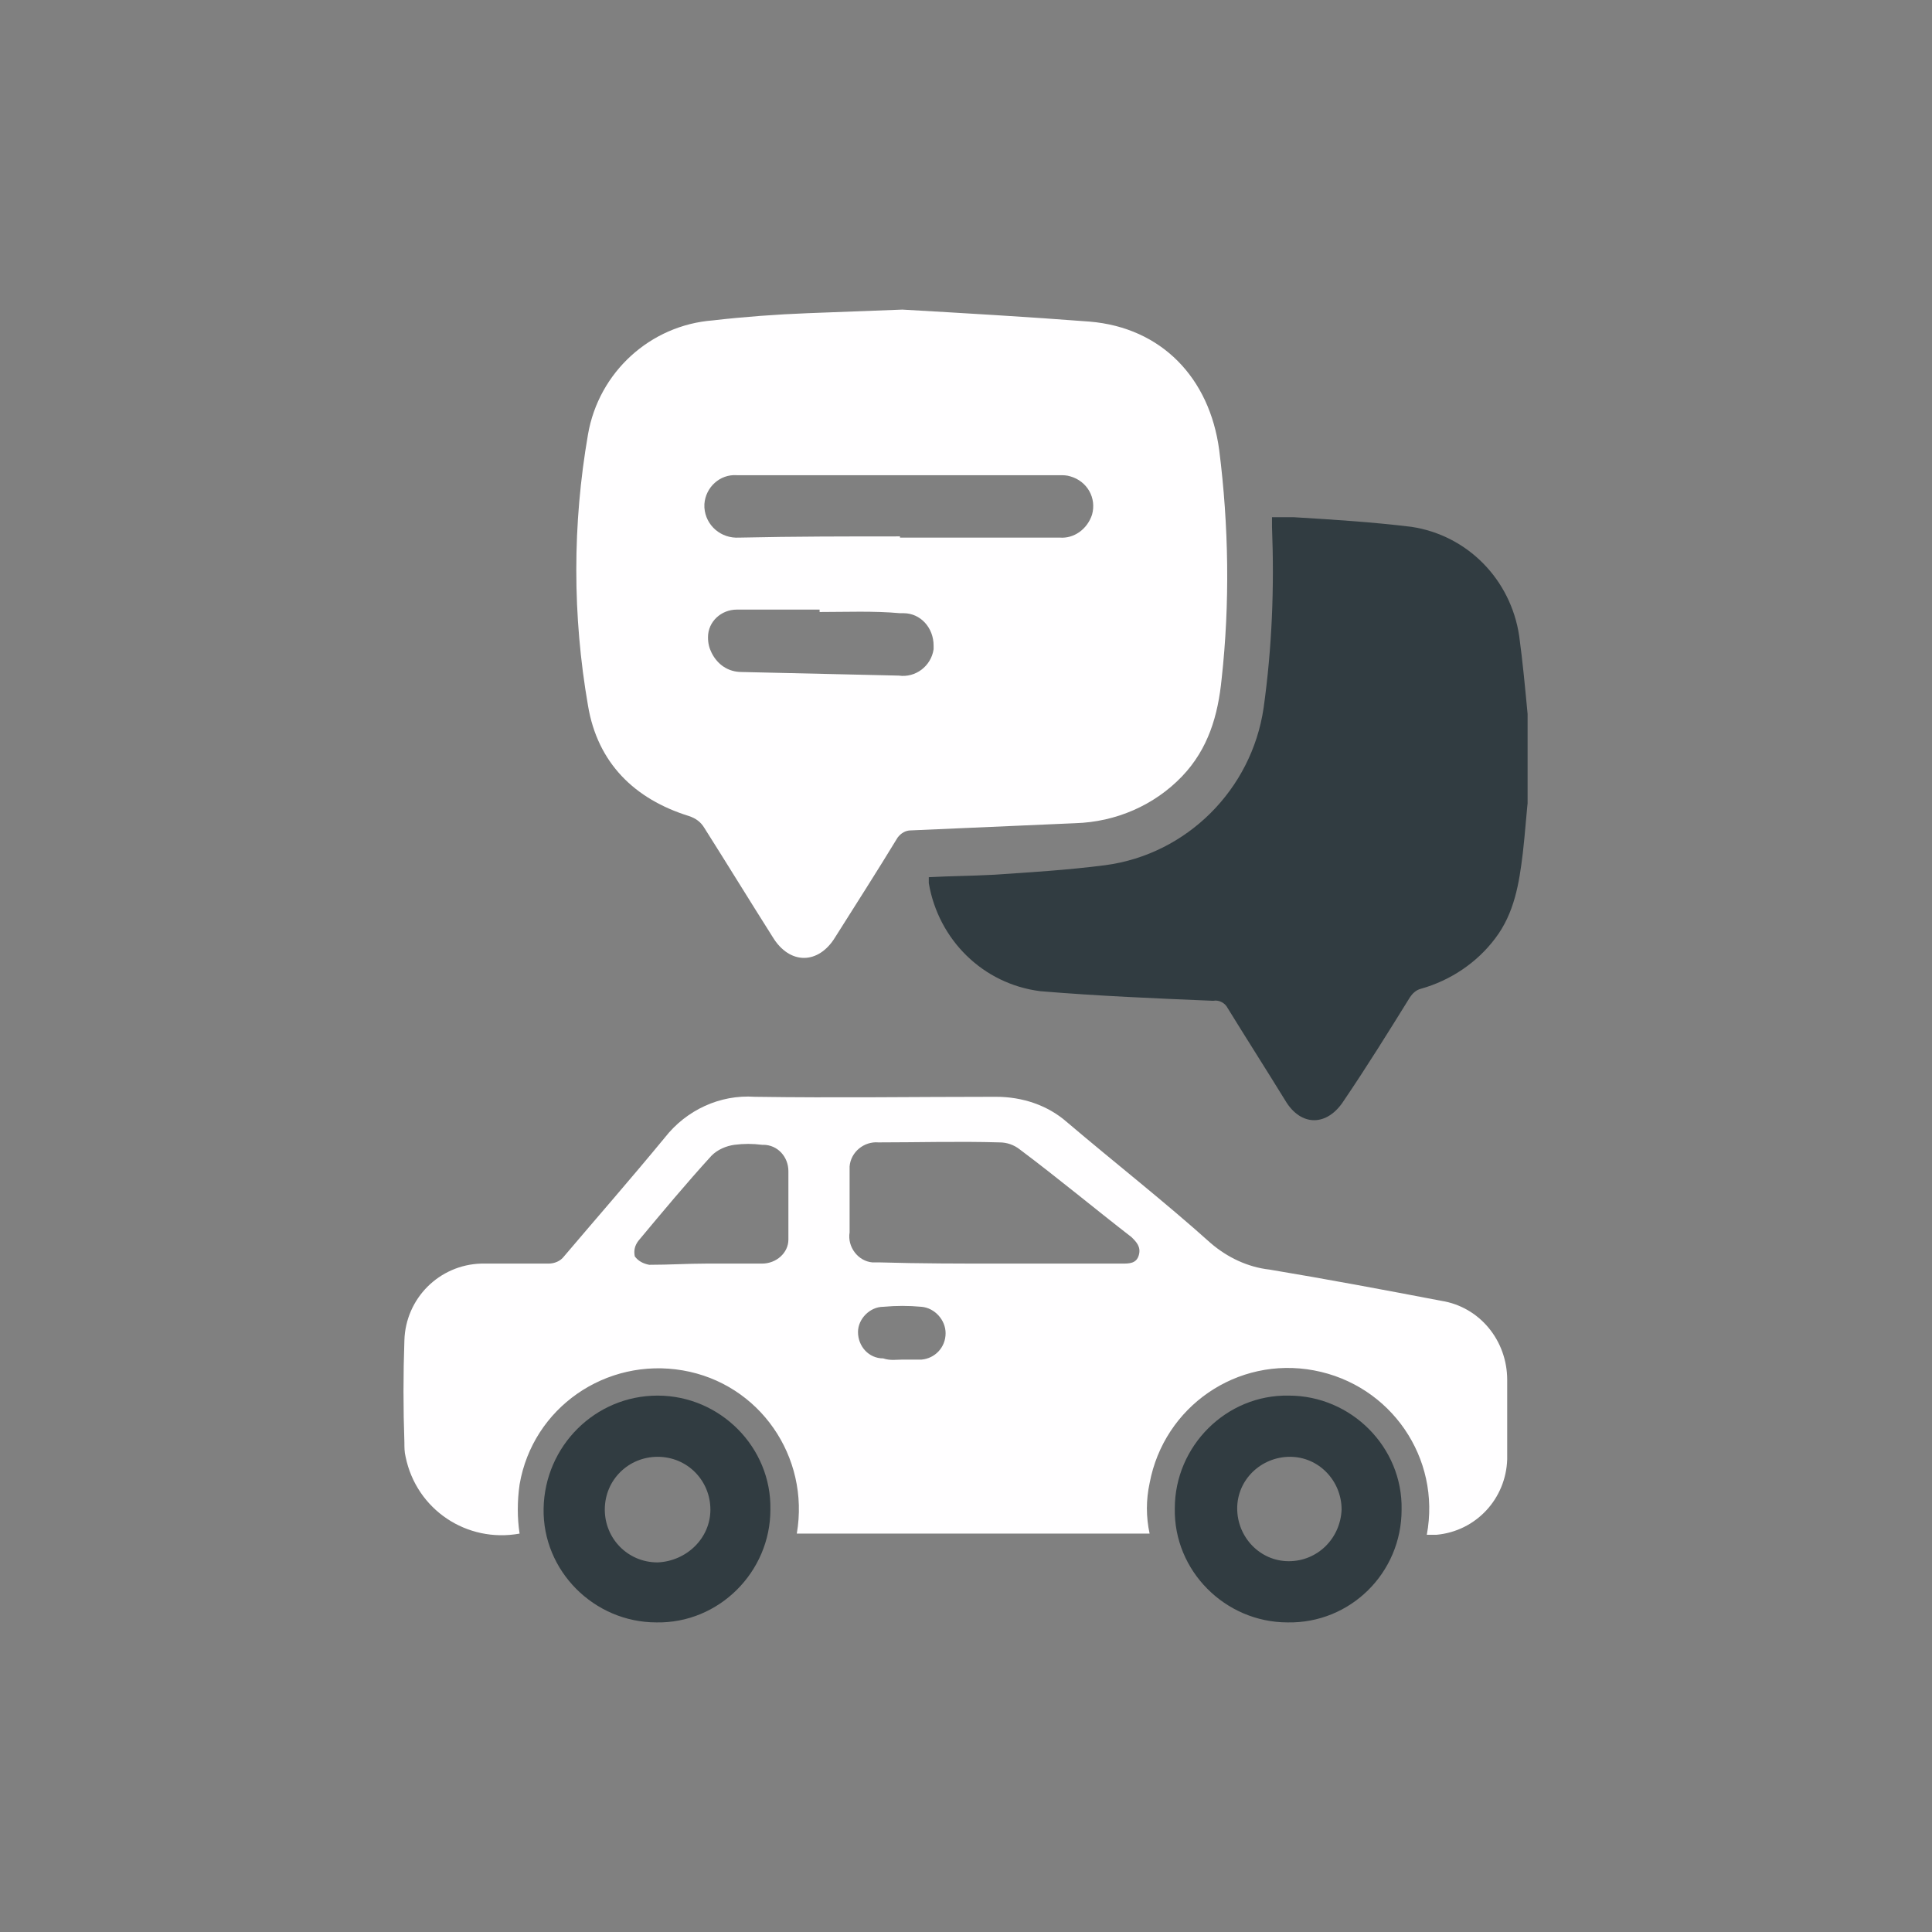
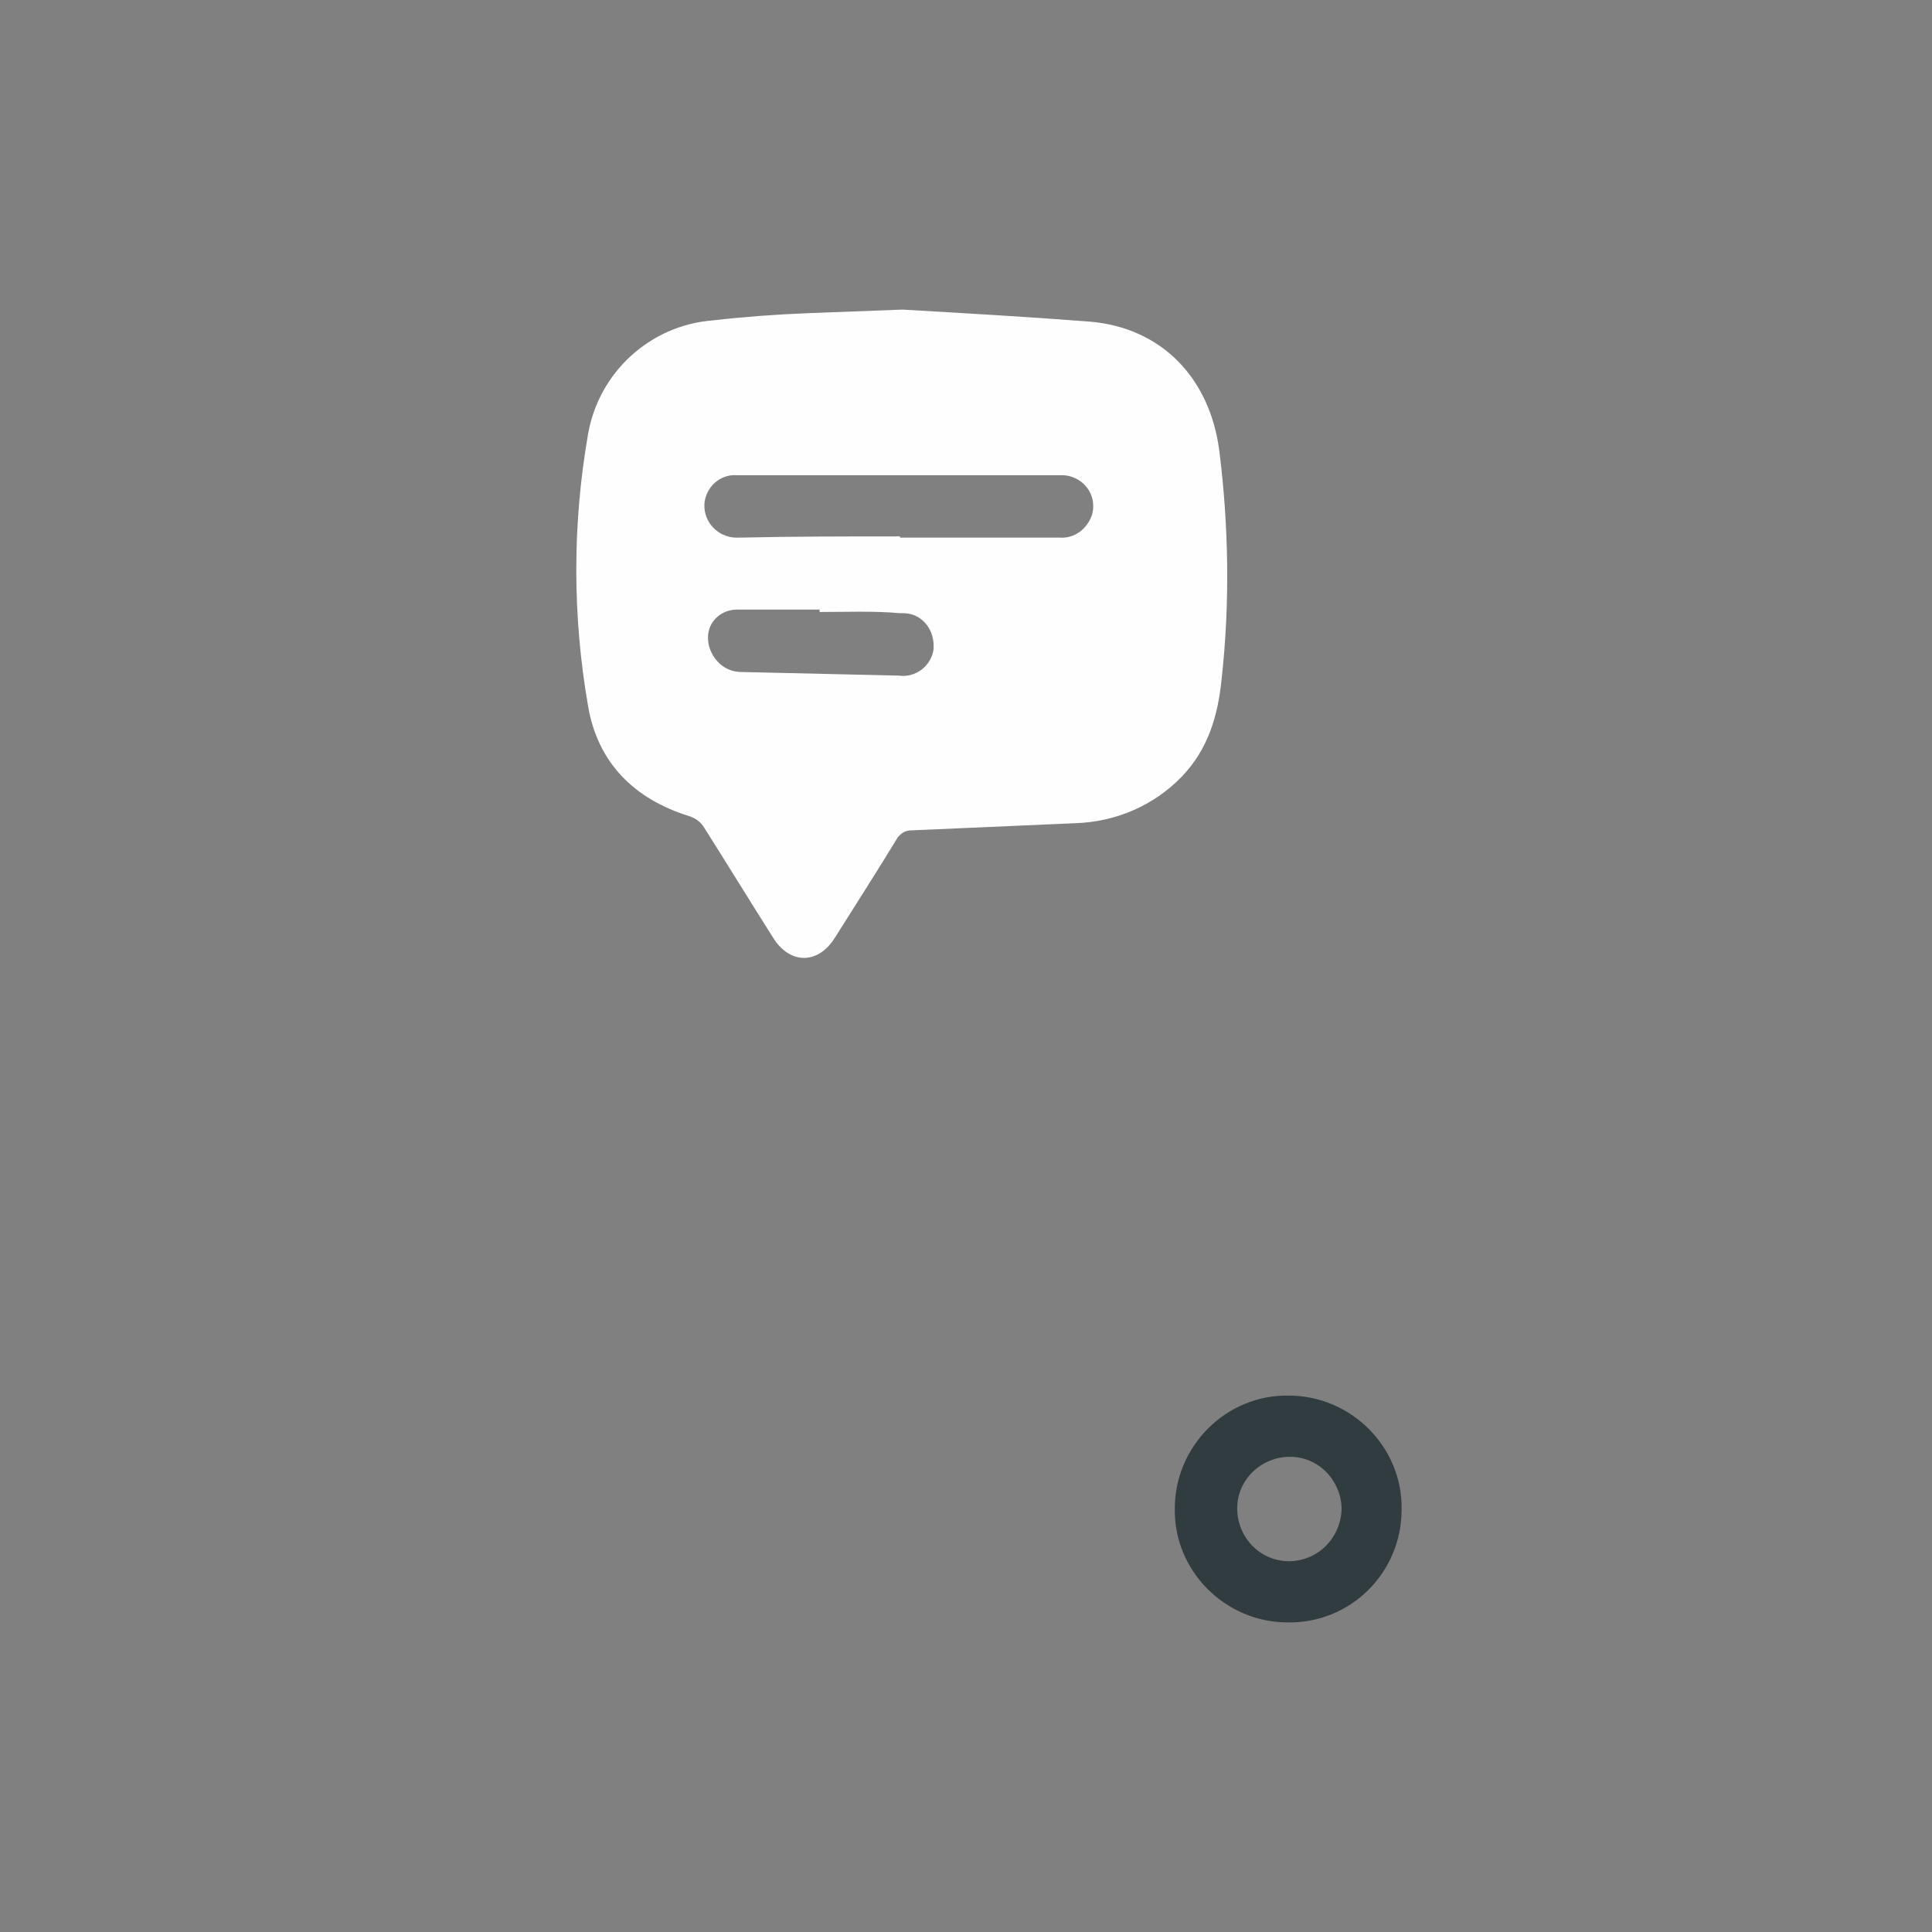
<svg xmlns="http://www.w3.org/2000/svg" xmlns:xlink="http://www.w3.org/1999/xlink" id="Livello_1" x="0px" y="0px" viewBox="0 0 161 161" style="enable-background:new 0 0 161 161;" xml:space="preserve">
  <rect x="0" y="0" width="161" height="161" fill="#808080" stroke="none" />
  <style type="text/css">	.st0{clip-path:url(#SVGID_00000143608369096959204500000006718266103245255353_);}	.st1{fill:#313C41;}	.st2{fill:#FFFEFF;}</style>
  <g>
    <defs>
      <rect id="SVGID_1_" x="33.6" y="25.8" width="93.7" height="109.5" />
    </defs>
    <clipPath id="SVGID_00000155106300284850408610000000085396078102576531_">
      <use xlink:href="#SVGID_1_" style="overflow:visible;" />
    </clipPath>
    <g id="Raggruppa_14-2" style="clip-path:url(#SVGID_00000155106300284850408610000000085396078102576531_);">
-       <path id="Tracciato_80" class="st1" d="M127.4,66c-0.2,1.7-0.3,3.4-0.5,5.1c-0.3,2.5-0.7,5-2.3,7.1c-1.5,2-3.7,3.5-6.2,4.2   c-0.4,0.1-0.7,0.4-0.9,0.7c-1.8,2.9-3.6,5.8-5.5,8.6c-1.4,2.2-3.6,2.2-4.9,0c-1.6-2.6-3.2-5.1-4.8-7.7c-0.2-0.4-0.7-0.7-1.2-0.6   c-4.8-0.2-9.6-0.4-14.4-0.8c-4.8-0.6-8.5-4.3-9.3-9c0-0.2,0-0.3,0-0.5c1.8-0.1,3.5-0.1,5.3-0.2c3.1-0.2,6.3-0.4,9.4-0.8   c6.8-0.9,12.2-6.3,13.2-13.1c0.7-5,0.9-10,0.7-15.1c0-0.3,0-0.5,0-0.8c0.6,0,1.2,0,1.8,0c3.3,0.2,6.5,0.4,9.8,0.8   c4.7,0.7,8.3,4.4,9,9.1c0.3,2.2,0.5,4.4,0.7,6.5c0,0.3,0.1,0.5,0.1,0.8L127.4,66z" />
      <path id="Tracciato_81" class="st2" d="M75.2,25.8c5.2,0.3,10.4,0.6,15.6,1c6,0.5,10,4.7,10.8,10.7c0.8,6.3,0.9,12.8,0.2,19.1   c-0.3,3-1.1,5.8-3.3,8.1c-2.3,2.4-5.5,3.8-8.9,3.9c-4.6,0.2-9.1,0.4-13.7,0.6c-0.4,0-0.8,0.2-1.1,0.6c-1.7,2.8-3.5,5.6-5.2,8.3   c-1.4,2.3-3.8,2.3-5.2,0c-1.9-3-3.8-6.1-5.7-9.1c-0.3-0.5-0.7-0.8-1.3-1c-4.5-1.4-7.6-4.4-8.4-9.2c-1.3-7.5-1.3-15.1,0-22.6   c0.9-5.2,5.2-9.1,10.4-9.5c2.6-0.3,5.3-0.5,7.9-0.6c2.6-0.1,5.3-0.2,7.9-0.3L75.2,25.8 M75,44.7v0.1c4.4,0,8.9,0,13.3,0   c1.2,0.1,2.3-0.7,2.7-1.9c0.4-1.4-0.4-2.8-1.8-3.2c-0.3-0.1-0.6-0.1-0.9-0.1c-6.2,0-12.3,0-18.5,0c-2.8,0-5.6,0-8.4,0   c-1.4-0.1-2.6,1-2.7,2.4c0,0.1,0,0.2,0,0.3c0.1,1.5,1.4,2.6,2.9,2.5c0,0,0.1,0,0.1,0C66.2,44.7,70.6,44.7,75,44.7 M68.3,51v-0.2   c-2.3,0-4.6,0-6.9,0c-1.3,0-2.4,1-2.4,2.3c0,0.5,0.1,0.9,0.3,1.3c0.5,1,1.4,1.6,2.5,1.6c4.4,0.1,8.8,0.2,13.1,0.3   c1.4,0.2,2.7-0.8,2.9-2.2c0-0.1,0-0.2,0-0.3c0-1.5-1.1-2.7-2.5-2.7c-0.1,0-0.2,0-0.3,0C72.8,50.9,70.5,51,68.3,51" />
-       <path id="Tracciato_82" class="st2" d="M118.9,127.9c1.2-6.4-3-12.5-9.4-13.7c-6.4-1.2-12.5,3-13.7,9.4c-0.3,1.4-0.3,2.8,0,4.2   H66.4c1.1-6.4-3.1-12.5-9.5-13.6s-12.5,3.1-13.6,9.5c-0.2,1.4-0.2,2.8,0,4.1c-4.4,0.8-8.6-2-9.5-6.4c-0.1-0.4-0.1-0.8-0.1-1.2   c-0.1-2.8-0.1-5.7,0-8.5c0.1-3.5,2.9-6.3,6.4-6.4c1.9,0,3.7,0,5.6,0c0.5,0,1-0.2,1.3-0.6c2.8-3.3,5.6-6.5,8.4-9.9   c1.8-2.3,4.6-3.6,7.5-3.4c6.7,0.1,13.4,0,20.1,0c2.2,0,4.3,0.7,5.9,2.1c4,3.4,8.1,6.6,12,10.1c1.4,1.2,3.1,2,4.9,2.2   c4.8,0.8,9.6,1.7,14.3,2.6c3.2,0.5,5.5,3.3,5.5,6.6c0,2.2,0,4.4,0,6.6c-0.1,3.3-2.6,6-5.9,6.3   C119.4,127.9,119.2,127.9,118.9,127.9 M83.4,105.3L83.4,105.3c3.4,0,6.8,0,10.1,0c0.6,0,1.2,0,1.4-0.7c0.2-0.7-0.2-1.1-0.6-1.5   c-3.1-2.4-6.1-4.9-9.3-7.3c-0.5-0.4-1.1-0.6-1.7-0.6c-3.4-0.1-6.8,0-10.1,0c-1.2-0.1-2.3,0.8-2.4,2c0,0.1,0,0.3,0,0.4   c0,1.7,0,3.4,0,5.1c-0.2,1.2,0.7,2.4,1.9,2.5c0.2,0,0.4,0,0.6,0C76.7,105.3,80.1,105.3,83.4,105.3 M58.8,105.3c1.6,0,3.2,0,4.7,0   c1.2,0,2.2-0.9,2.2-2c0,0,0-0.1,0-0.1c0-1.9,0-3.8,0-5.6c0-1.2-0.9-2.2-2.1-2.2c0,0-0.1,0-0.1,0c-0.8-0.1-1.5-0.1-2.3,0   c-0.7,0.1-1.4,0.4-1.9,0.9c-2.1,2.3-4.1,4.7-6.1,7.1c-0.3,0.4-0.4,0.8-0.3,1.3c0.3,0.4,0.7,0.6,1.2,0.7   C55.8,105.4,57.3,105.3,58.8,105.3 M75.2,113.3L75.2,113.3c0.5,0,1.1,0,1.6,0c1.1-0.1,2-1,2-2.2c0-1.1-0.9-2.1-2-2.2   c-1.1-0.1-2.1-0.1-3.2,0c-1.1,0-2.1,1-2.1,2.1c0,1.2,0.9,2.2,2.1,2.2C74.2,113.4,74.7,113.3,75.2,113.3" />
-       <path id="Tracciato_83" class="st1" d="M54.8,116.3c5.2,0,9.5,4.3,9.4,9.5c0,5.2-4.3,9.5-9.5,9.4c-5.2,0-9.5-4.3-9.4-9.5   c0,0,0,0,0,0C45.4,120.5,49.6,116.3,54.8,116.3 M59.2,125.8c0-2.4-1.9-4.4-4.4-4.4c-2.4,0-4.4,1.9-4.4,4.4c0,2.4,1.9,4.4,4.4,4.4   c0,0,0,0,0,0C57.2,130.1,59.2,128.2,59.2,125.8" />
      <path id="Tracciato_84" class="st1" d="M107.3,135.2c-5.2,0-9.5-4.3-9.4-9.5c0-5.2,4.3-9.5,9.5-9.4c5.2,0,9.5,4.3,9.4,9.5   c0,0,0,0,0,0C116.8,131.1,112.5,135.3,107.3,135.2 M111.8,125.8c0-2.4-1.9-4.4-4.3-4.4c-2.4,0-4.4,1.9-4.4,4.3   c0,2.4,1.9,4.4,4.3,4.4c0,0,0,0,0,0C109.8,130.1,111.7,128.2,111.8,125.8" />
    </g>
  </g>
</svg>